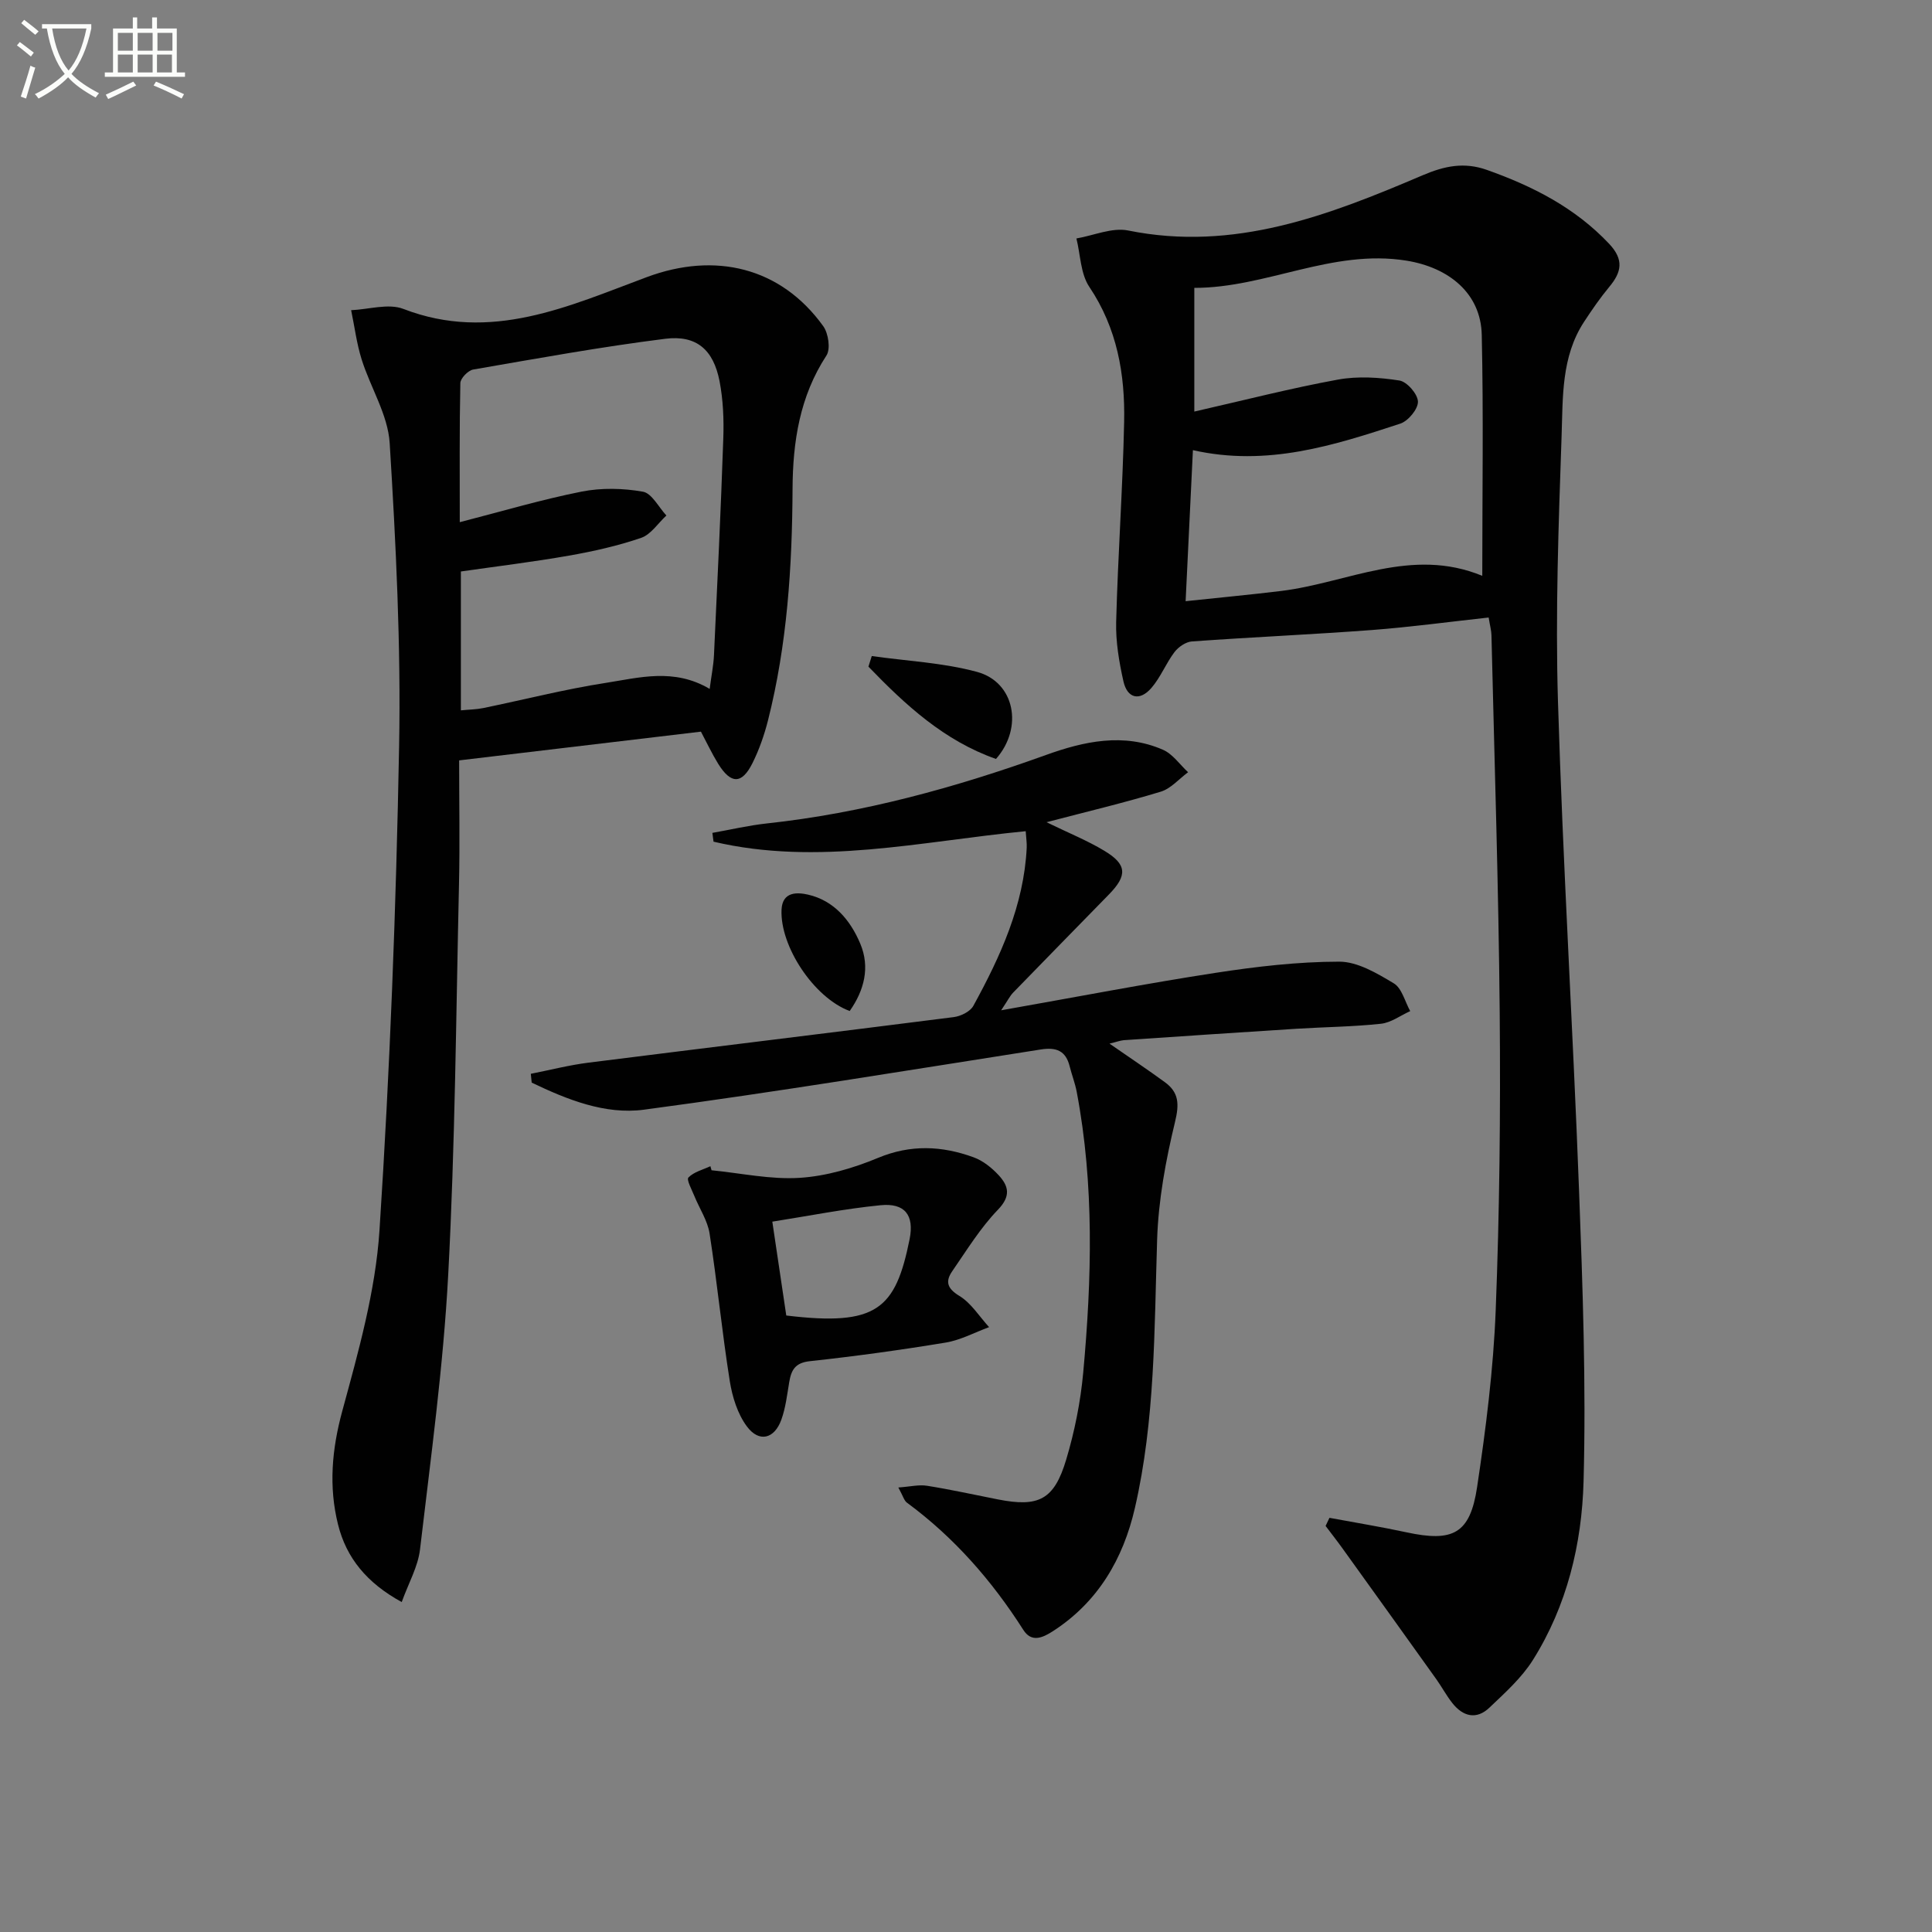
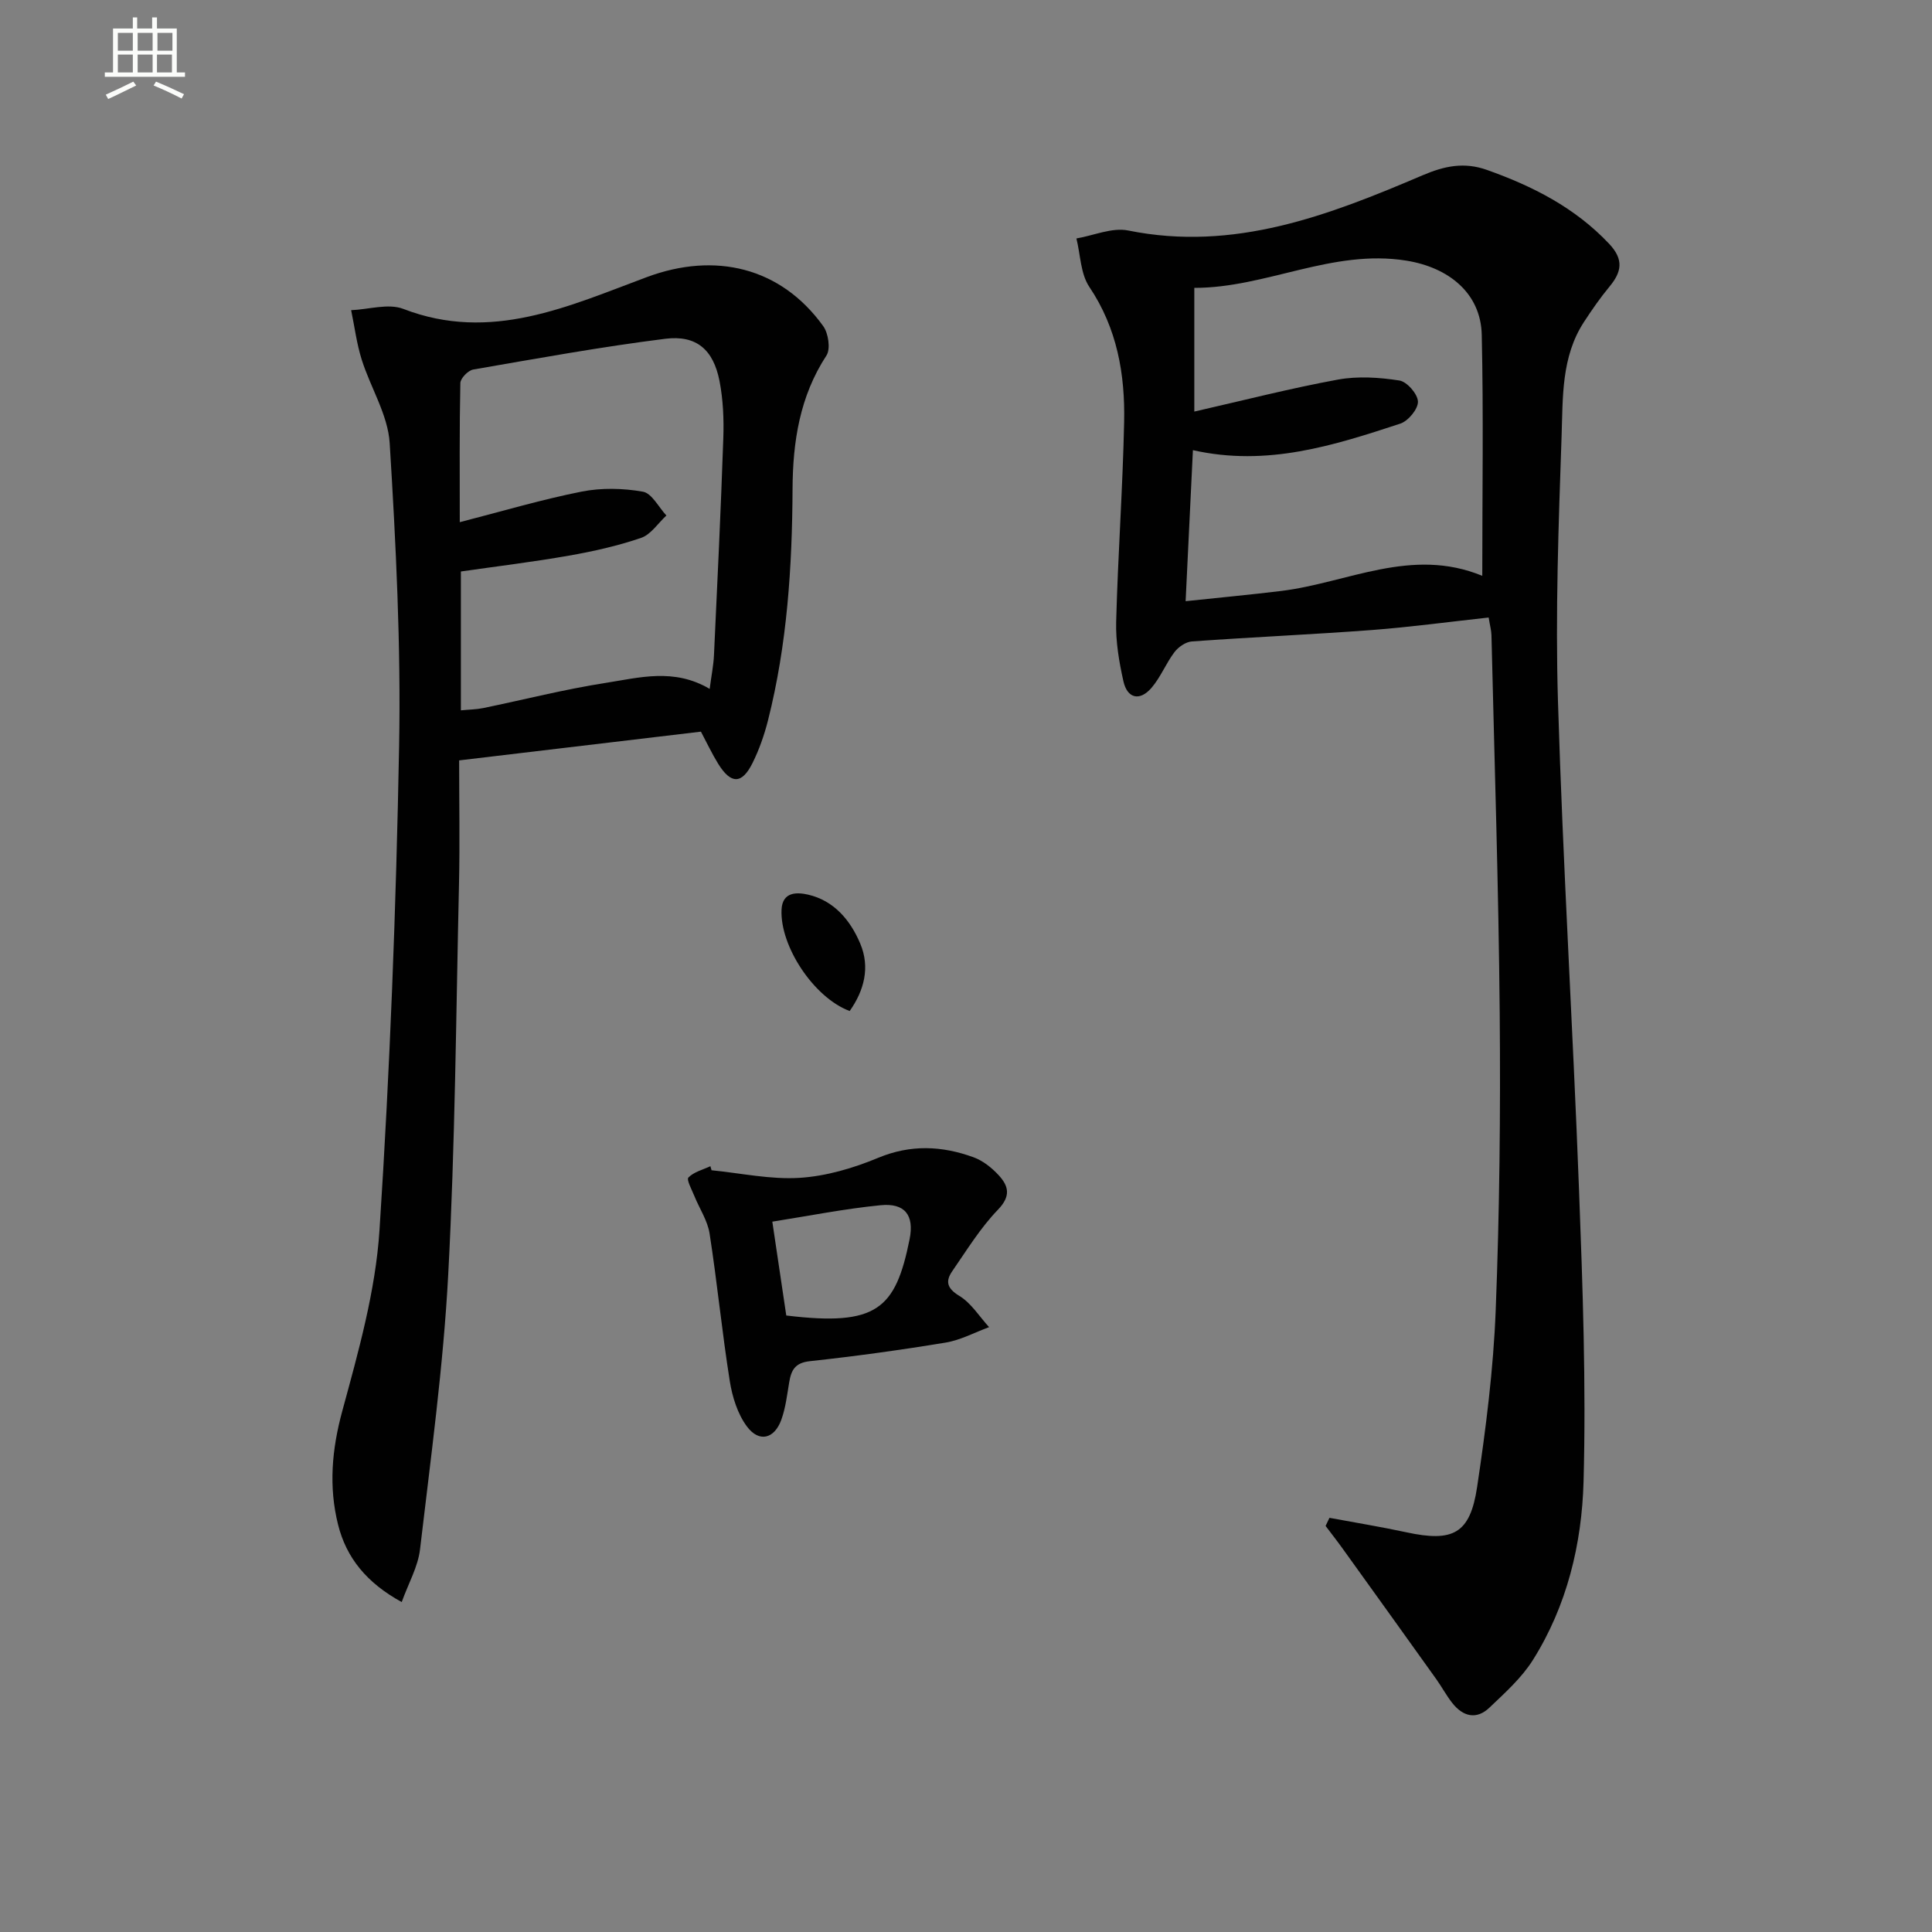
<svg xmlns="http://www.w3.org/2000/svg" enable-background="new 0 0 400 400" viewBox="0 0 400 400">
  <rect x="0" y="0" width="400" height="400" fill="#808080" stroke="none" />
-   <path d="m6.4 11.7c-1-.8-1.9-1.6-2.9-2.3l.6-.7c.9.7 1.9 1.4 2.9 2.2zm-2.1 8.3c.7-2.1 1.4-4.2 2-6.4.2.1.6.3 1 .4-.7 2.3-1.3 4.4-1.9 6.4zm3-12.8c-1.1-.9-2.1-1.7-2.9-2.4l.6-.7c1 .8 2 1.5 3 2.4zm1.4-1.3v-.9h10.2v.9c-.9 4.2-2.3 7.3-4.1 9.4 1.3 1.4 3.2 2.7 5.7 4-.2.2-.4.5-.7.9-2.5-1.4-4.4-2.7-5.7-4.2-1.4 1.5-3.5 3-6.1 4.4 0 0 0 0-.1-.1-.3-.4-.5-.7-.7-.8 2.7-1.3 4.7-2.8 6.2-4.2-1.8-2.2-3-5.3-3.7-9.4zm9.2 0h-7.1c.6 3.8 1.7 6.7 3.4 8.7 1.7-2 2.9-4.8 3.7-8.7z" fill="#fbfcfa" />
  <path d="m31.6 3.6h.9v2.3h4.1v9.1h1.7v.9h-16.6v-.9h1.7v-9.1h4.1v-2.3h.9v2.3h3.1v-2.3zm-4 13.3.6.8c-1.9.9-3.8 1.9-5.8 2.8-.2-.3-.3-.6-.5-.9 2-.9 3.9-1.8 5.7-2.7zm-3.2-10.1v3.7h3.1v-3.7zm0 4.5v3.7h3.1v-3.7zm4.1-4.5v3.7h3.1v-3.7zm0 4.5v3.7h3.1v-3.7zm9.1 9.1c-2.1-1.1-4.1-2-5.8-2.7l.5-.8c2.2.9 4.1 1.8 5.8 2.6zm-1.9-13.6h-3.1v3.7h3.1zm-3.2 4.5v3.7h3.1v-3.7z" fill="#fbfcfa" />
  <g fill="#010101">
    <path d="m275.25 314.25c5.32.99 10.66 1.86 15.95 3 9.64 2.08 13.17.3 14.62-9.38 1.82-12.13 3.37-24.37 3.85-36.61.8-20.45 1.01-40.94.83-61.41-.23-26.11-1.09-52.22-1.71-78.33-.02-.97-.3-1.93-.58-3.67-8.17.89-16.16 1.98-24.19 2.59-12.4.93-24.83 1.47-37.24 2.36-1.27.09-2.8 1.14-3.61 2.2-1.78 2.35-2.88 5.24-4.8 7.45-2.4 2.76-4.98 2.18-5.78-1.41-.9-4.02-1.61-8.21-1.5-12.3.36-13.79 1.36-27.56 1.65-41.35.21-9.9-1.44-19.41-7.21-28-1.82-2.71-1.83-6.65-2.67-10.02 3.58-.61 7.39-2.32 10.71-1.65 21.94 4.45 41.54-3.14 60.94-11.42 4.61-1.97 8.64-2.78 13.32-1.13 9.5 3.37 18.25 7.81 25.32 15.3 3.11 3.3 2.59 5.86.03 8.93-1.9 2.29-3.6 4.76-5.23 7.25-4.73 7.24-4.36 15.62-4.64 23.66-.63 18.29-1.3 36.62-.75 54.9 1.02 33.73 3.09 67.42 4.36 101.14.76 20.11 1.48 40.27.94 60.37-.35 12.93-3.43 25.75-10.5 36.98-2.33 3.7-5.76 6.77-8.97 9.83-2.7 2.59-5.5 1.87-7.71-.94-1.23-1.56-2.17-3.34-3.33-4.96-6.46-9.04-12.94-18.07-19.43-27.09-1.12-1.56-2.31-3.07-3.47-4.61.26-.54.53-1.11.8-1.68zm-27.98-229.04c10.37-2.36 20-4.84 29.74-6.62 4.11-.75 8.55-.46 12.72.19 1.57.24 3.8 2.81 3.84 4.37.04 1.54-2.02 4.02-3.66 4.56-13.73 4.5-27.53 8.96-42.93 5.49-.5 10.33-.98 20.34-1.51 31.27 7.03-.75 13.42-1.34 19.8-2.12 13.75-1.69 26.97-9.17 41.62-3.13 0-17.04.26-33.48-.11-49.9-.19-8.61-6.83-13.95-15.61-15.36-15.38-2.46-29.03 5.66-43.9 5.64z" />
    <path d="m145.12 151.48c-16.6 1.97-33.02 3.92-50.06 5.95 0 8.71.16 17.17-.03 25.62-.61 26.94-.8 53.91-2.23 80.81-1.01 19.03-3.62 37.98-5.84 56.93-.42 3.58-2.38 6.98-3.79 10.9-7.27-3.98-11.47-9.18-13.18-16.04-1.96-7.85-1.29-15.56.88-23.53 3.34-12.28 6.88-24.82 7.7-37.42 2.17-33.33 3.44-66.74 4.06-100.14.39-20.93-.66-41.91-1.95-62.82-.36-5.86-3.97-11.48-5.8-17.31-1.04-3.31-1.47-6.8-2.18-10.21 3.63-.15 7.71-1.46 10.82-.26 18.13 7 34.26-.59 50.43-6.6 14.07-5.23 27.67-2.08 36.49 10.16 1.07 1.49 1.55 4.72.67 6.08-5.54 8.47-6.97 17.87-7.02 27.61-.08 16.17-1.11 32.22-5.09 47.96-.77 3.03-1.83 6.06-3.22 8.85-2.2 4.38-4.45 4.36-7.09.11-1.29-2.09-2.34-4.34-3.57-6.65zm1.81-8.85c.35-2.72.79-4.84.89-6.97.7-14.95 1.42-29.91 1.93-44.87.14-3.96-.03-8.02-.78-11.9-1.27-6.47-4.75-9.56-11.23-8.75-13.31 1.67-26.54 4.08-39.77 6.37-1.06.18-2.64 1.82-2.66 2.8-.2 9.42-.12 18.85-.12 28.8 8.87-2.28 16.97-4.69 25.23-6.33 4.1-.81 8.57-.71 12.69.02 1.85.33 3.25 3.21 4.86 4.93-1.73 1.59-3.2 3.93-5.23 4.63-4.84 1.66-9.9 2.79-14.96 3.68-7.44 1.31-14.95 2.21-22.36 3.28v28.75c1.72-.17 3.2-.18 4.62-.47 8.45-1.74 16.83-3.89 25.34-5.21 6.95-1.08 14.14-3.14 21.55 1.24z" />
-     <path d="m229.71 216.07c4.19 2.91 7.89 5.37 11.47 7.99 2.91 2.12 2.99 4.53 2.1 8.21-1.93 7.98-3.45 16.22-3.71 24.4-.59 18.63-.4 37.31-4.61 55.58-2.42 10.49-7.64 19.48-17.03 25.51-2.14 1.37-4.39 2.33-6.07-.32-6.5-10.19-14.32-19.13-24.09-26.33-.59-.43-.8-1.37-1.78-3.14 2.45-.17 4.25-.63 5.93-.36 4.91.78 9.77 1.86 14.65 2.82 8.46 1.67 11.67.12 14.17-8.22 1.75-5.84 2.97-11.95 3.53-18.03 1.77-19.41 2.31-38.84-1.35-58.14-.34-1.79-1.02-3.51-1.46-5.28-.81-3.23-2.77-3.98-5.96-3.48-27.38 4.29-54.73 8.81-82.19 12.47-8.02 1.07-15.91-2.09-23.23-5.61-.06-.61-.12-1.21-.18-1.82 3.98-.78 7.94-1.81 11.95-2.31 25.2-3.18 50.42-6.22 75.62-9.43 1.46-.19 3.4-1.14 4.05-2.33 5.61-10.24 10.46-20.79 11.05-32.74.05-.97-.12-1.95-.21-3.42-21.67 2.1-43.08 7.24-64.63 2.17-.08-.61-.16-1.21-.24-1.82 3.74-.66 7.46-1.54 11.22-1.95 19.94-2.15 39.07-7.42 57.88-14.19 7.82-2.82 16.05-4.63 24.19-1.07 2.02.88 3.48 3.06 5.2 4.65-1.87 1.38-3.56 3.39-5.66 4.03-7.53 2.29-15.21 4.11-23.65 6.32 4.61 2.25 8.47 3.8 11.98 5.92 4.69 2.82 4.79 5.1.95 9.03-6.62 6.78-13.25 13.54-19.85 20.34-.65.67-1.08 1.57-2.47 3.65 15.68-2.77 29.95-5.53 44.3-7.74 8.49-1.31 17.12-2.32 25.69-2.33 3.8 0 7.83 2.41 11.3 4.49 1.68 1.01 2.3 3.78 3.4 5.75-2.02.91-3.98 2.4-6.08 2.62-5.78.62-11.61.67-17.42 1.03-11.94.75-23.89 1.56-35.83 2.37-.75.08-1.51.37-2.93.71z" />
    <path d="m147.32 242.29c6.08.6 12.22 1.95 18.24 1.57 5.49-.35 11.1-2 16.22-4.13 6.77-2.82 13.23-2.51 19.78-.13 1.94.7 3.77 2.17 5.19 3.7 2.06 2.23 2.61 4.31-.13 7.15-3.65 3.78-6.46 8.38-9.47 12.74-1.44 2.09-1.1 3.55 1.47 5.11 2.46 1.49 4.14 4.26 6.16 6.47-3 1.1-5.91 2.69-9.01 3.2-9.33 1.54-18.71 2.83-28.11 3.85-3.05.33-3.84 1.84-4.26 4.34-.44 2.61-.74 5.3-1.63 7.77-1.43 3.97-4.59 4.79-7.11 1.43-1.95-2.6-3.05-6.16-3.57-9.44-1.61-10.14-2.6-20.39-4.18-30.54-.42-2.69-2.11-5.18-3.16-7.78-.52-1.29-1.66-3.36-1.22-3.81 1.13-1.16 2.99-1.61 4.55-2.34.08.28.16.56.24.84zm12.58 10.64c1.05 7.09 1.97 13.27 2.89 19.43 18.77 2.27 22.61-1.31 25.53-15.78 1.01-5.03-1.01-7.55-6.02-7.05-7.51.74-14.94 2.23-22.4 3.4z" />
-     <path d="m180.49 135.83c7.28 1.03 14.76 1.37 21.8 3.28 7.82 2.12 9.63 11.56 3.92 18.02-10.71-3.75-18.75-11.17-26.41-19.11.23-.73.46-1.46.69-2.19z" />
    <path d="m175.92 209.32c-7.43-2.76-14.46-13.43-14.11-20.99.18-3.84 3.38-3.58 5.47-3.11 5.41 1.23 8.81 5.34 10.83 10.16 2.06 4.88.82 9.67-2.19 13.94z" />
  </g>
</svg>